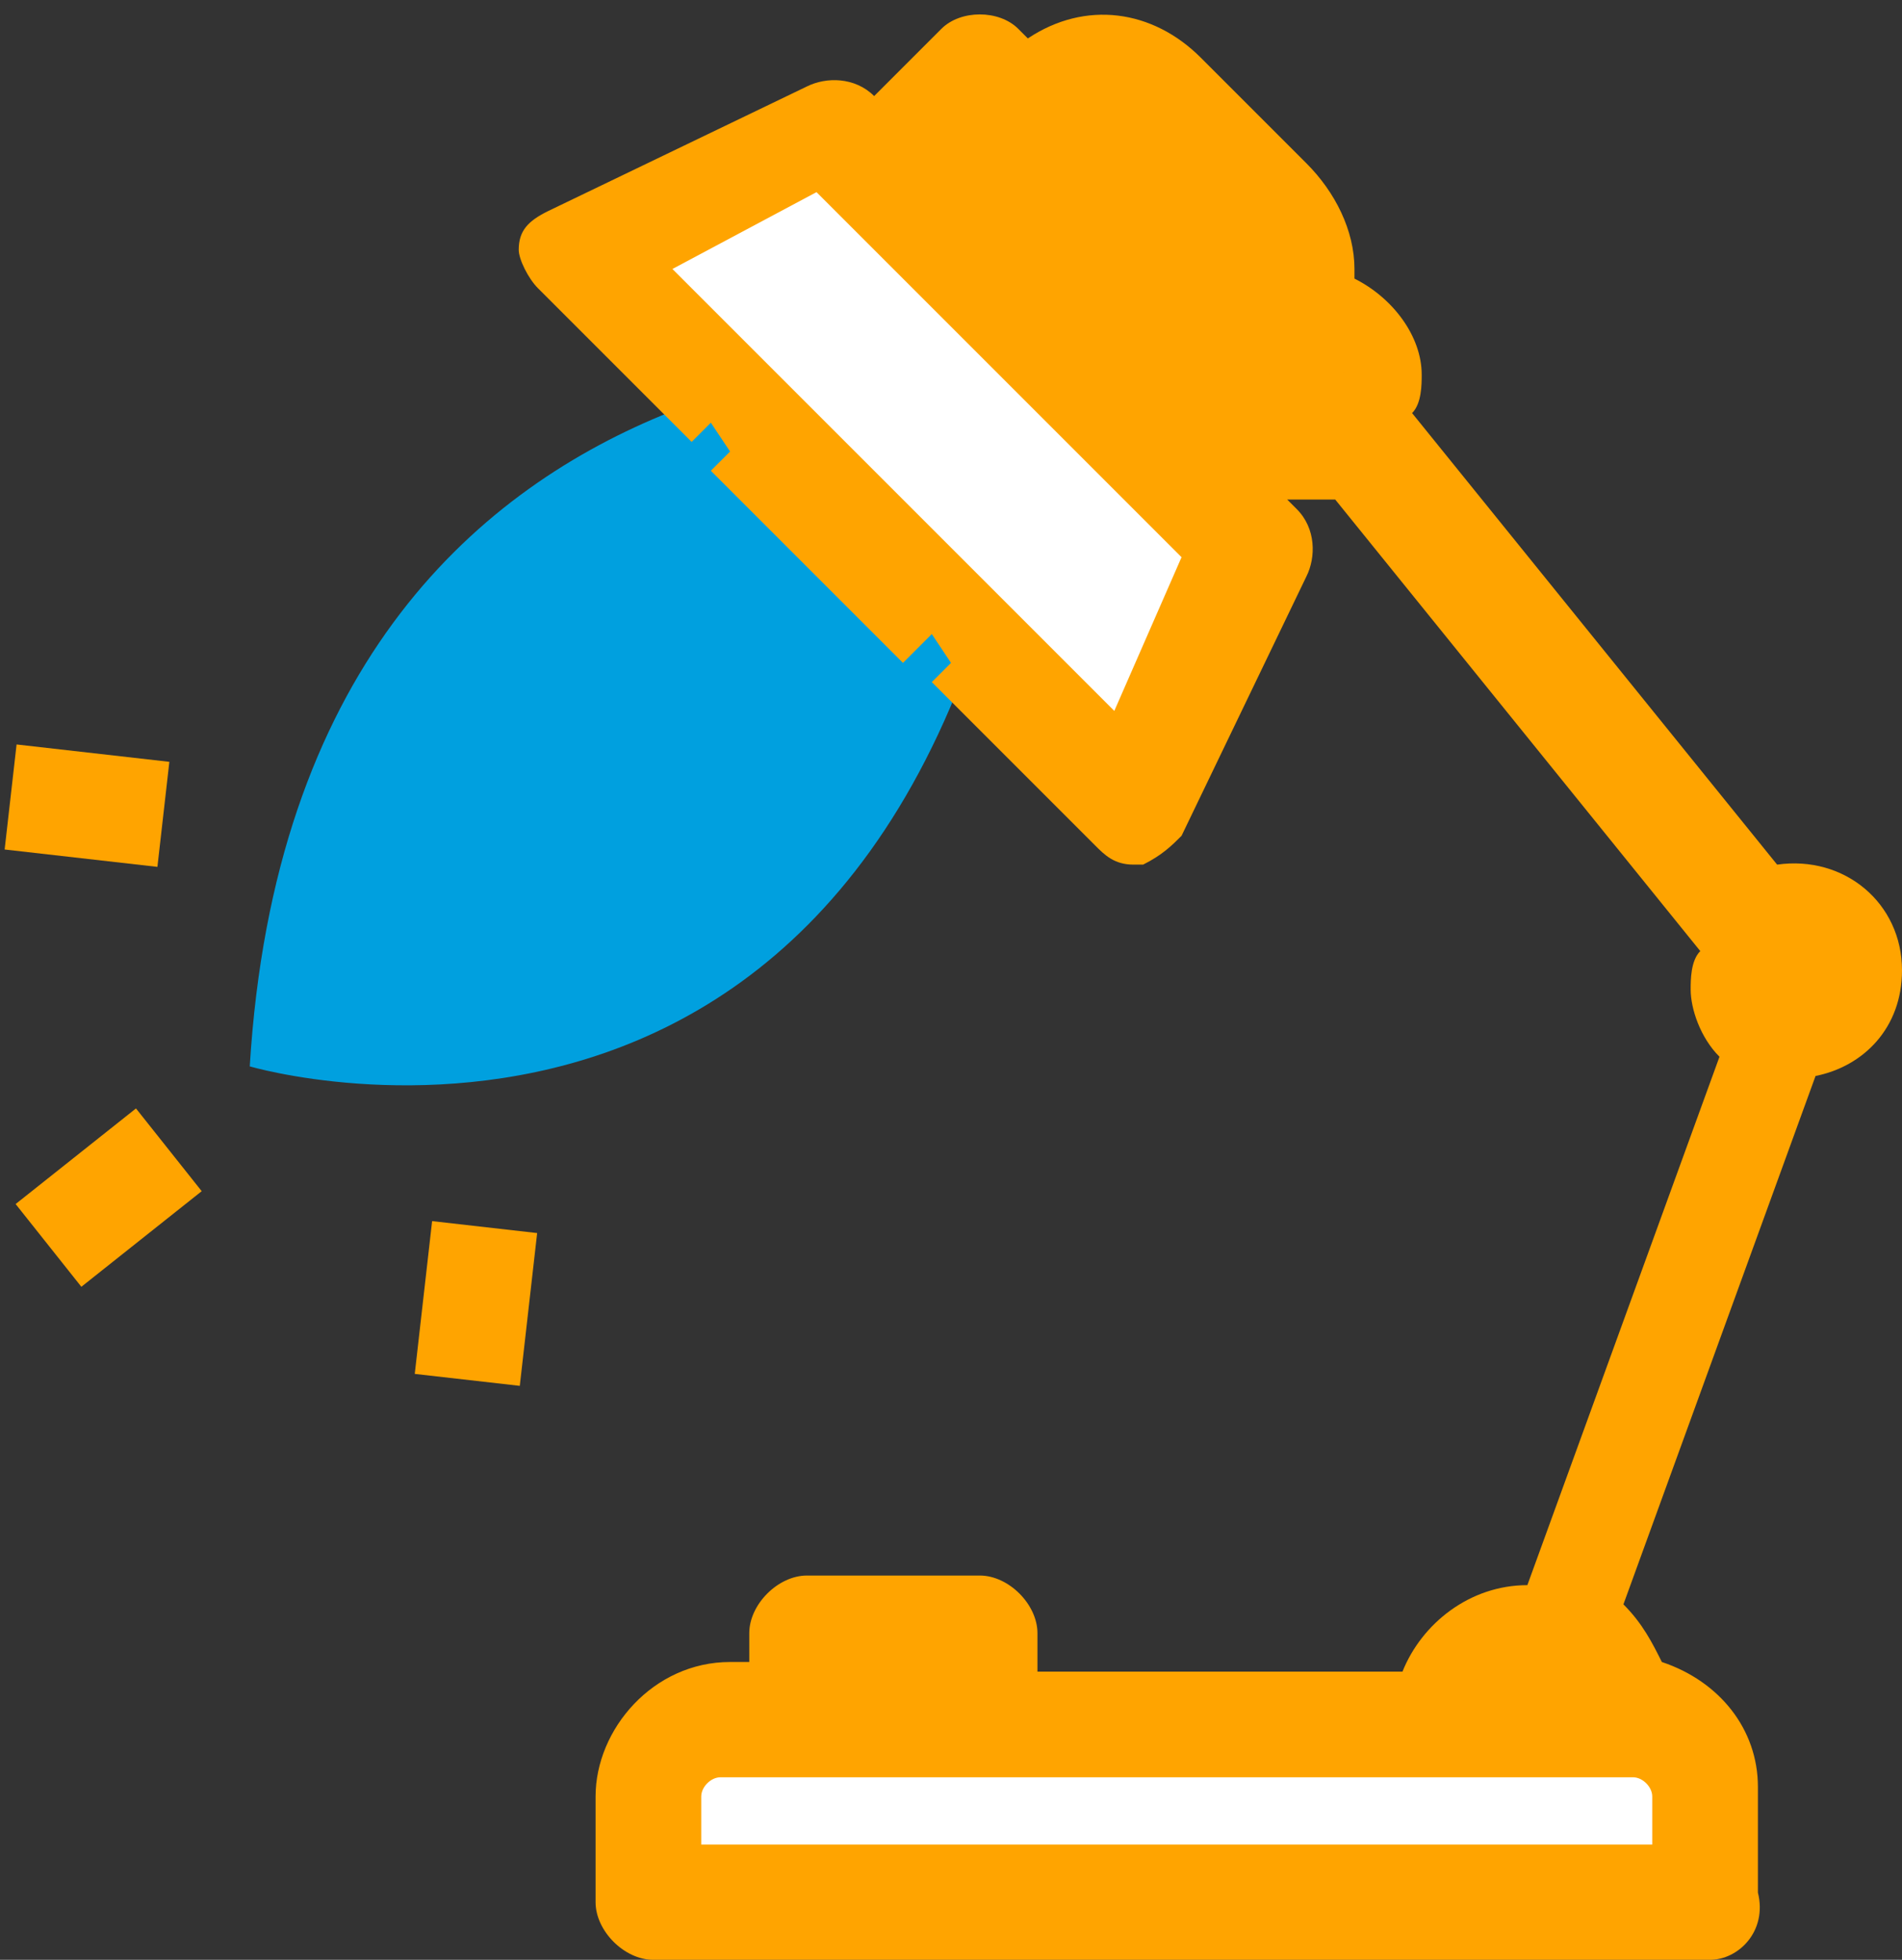
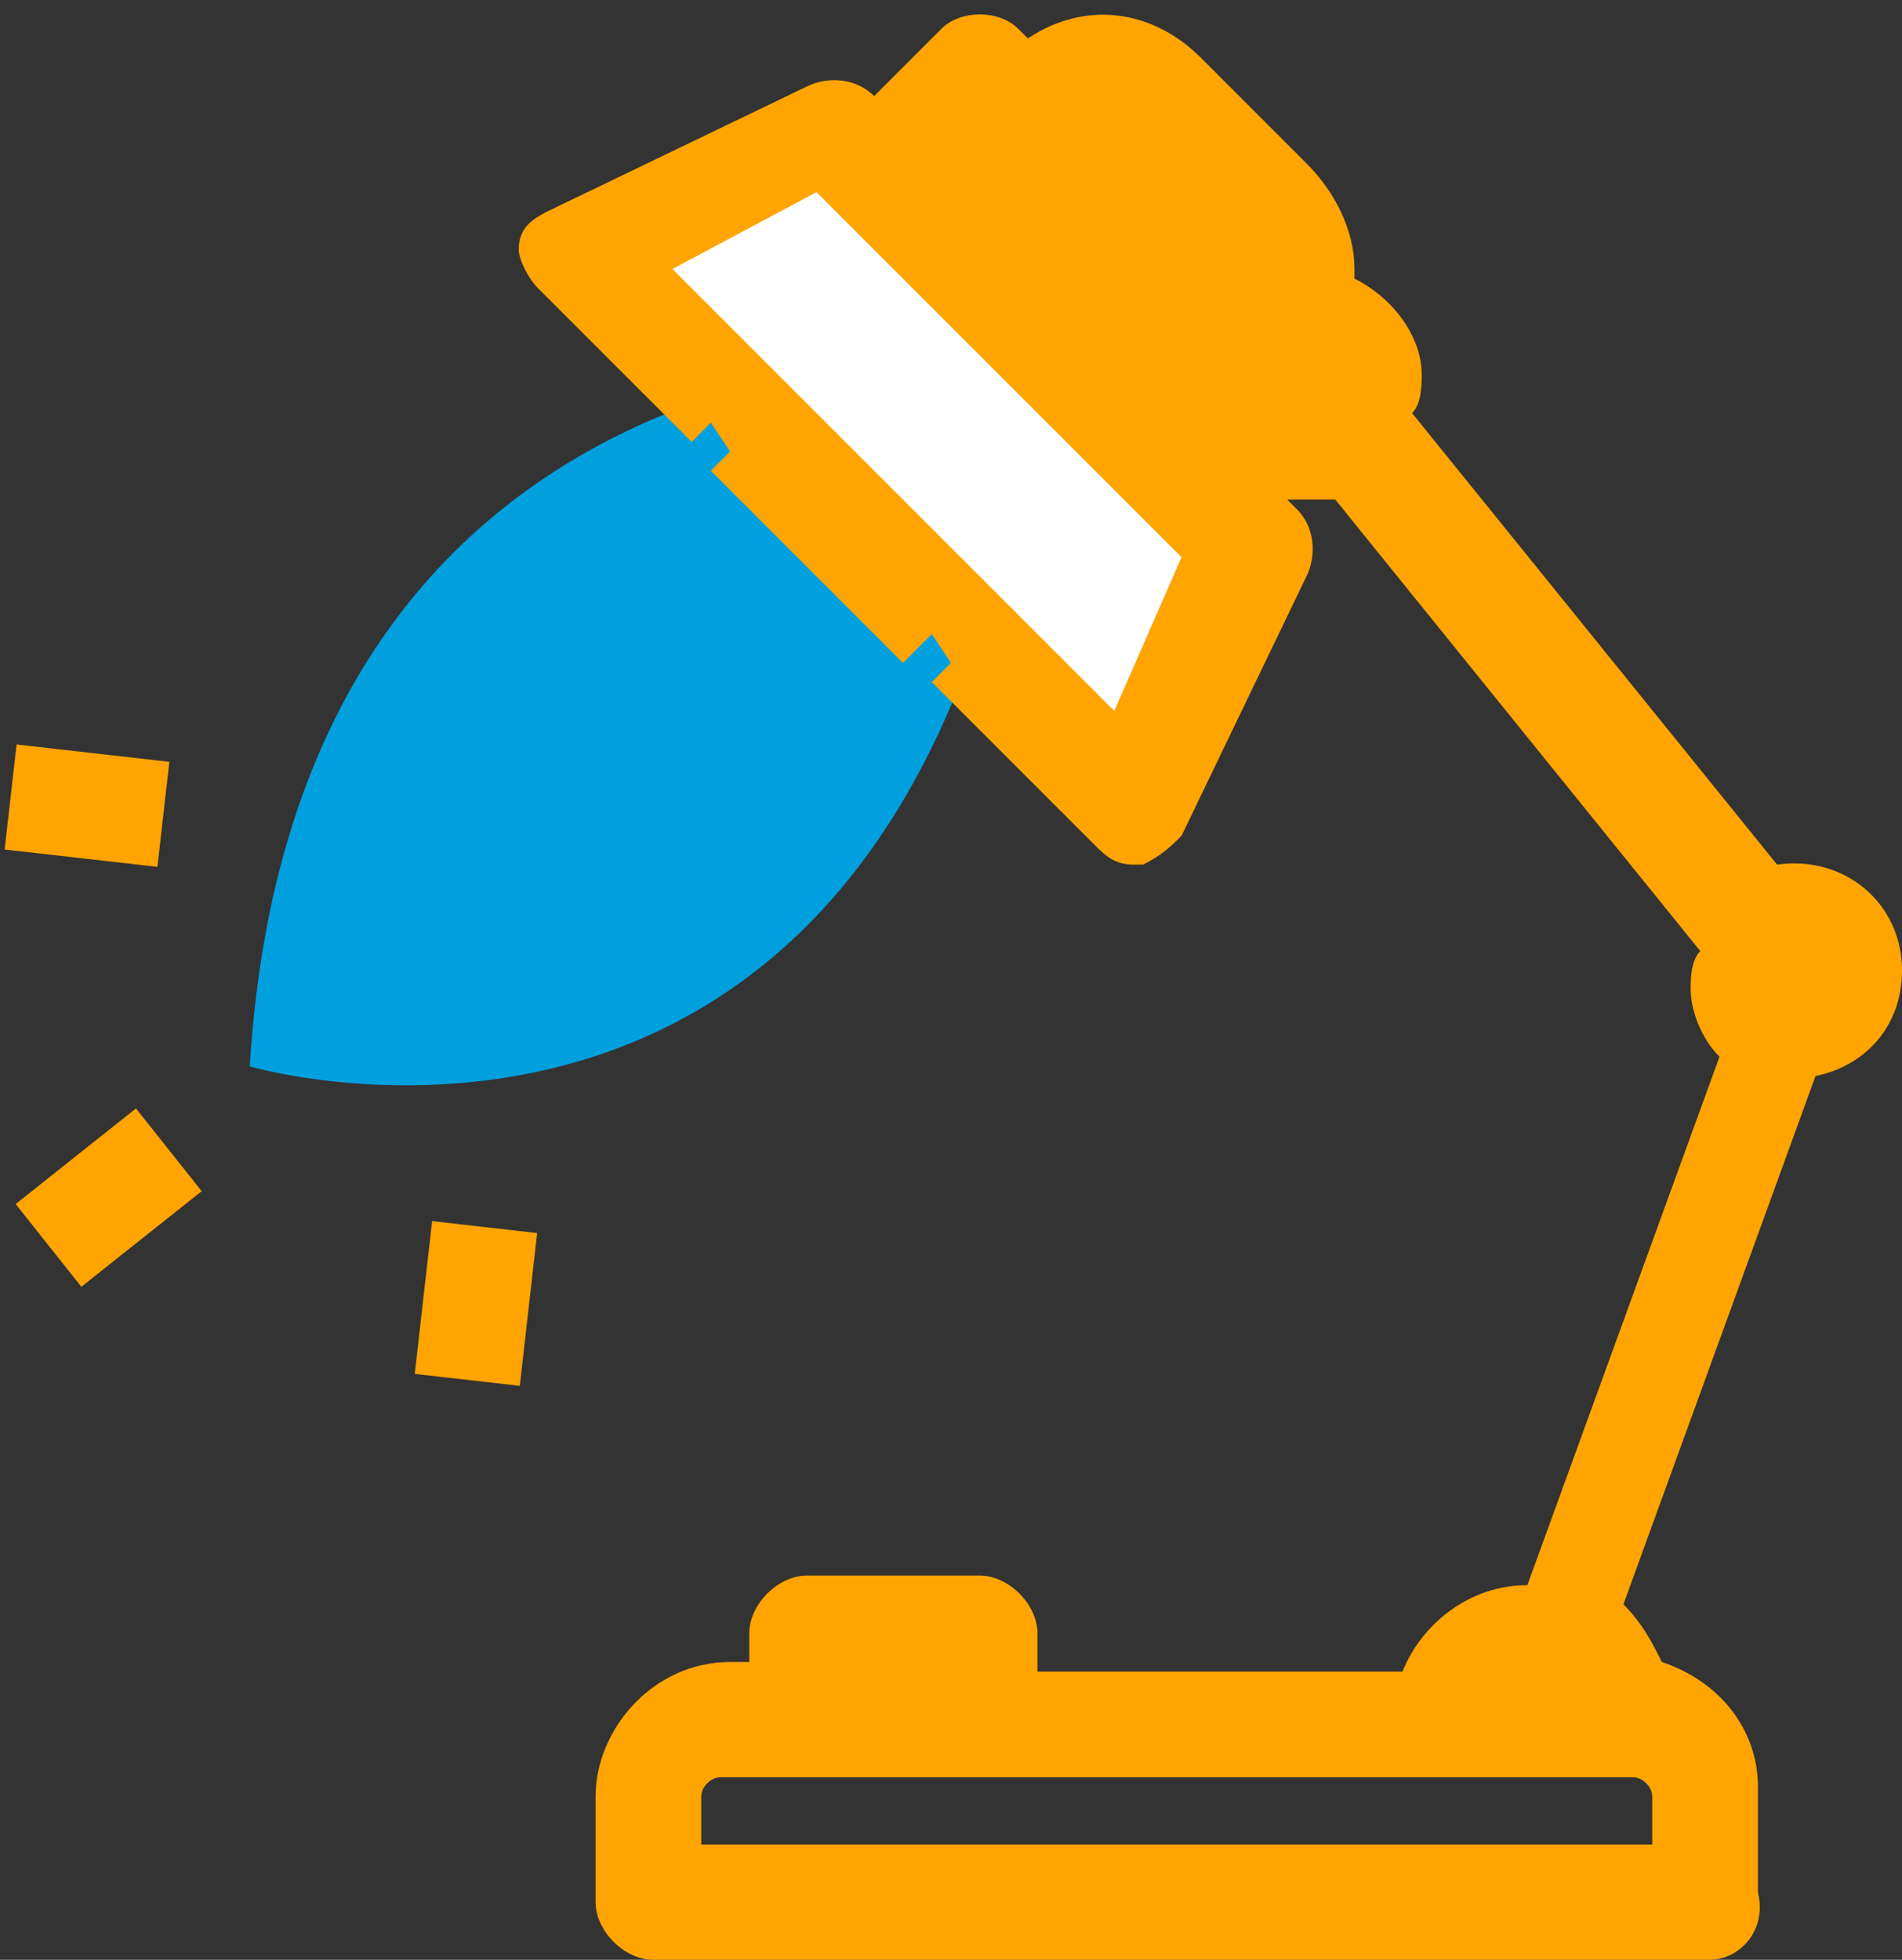
<svg xmlns="http://www.w3.org/2000/svg" version="1.1" id="레이어_1" x="0px" y="0px" viewBox="0 0 19.8 20.4" style="enable-background:new 0 0 19.8 20.4;" xml:space="preserve">
  <rect x="0" y="0" width="19.8" height="20.4" fill="#333333" stroke="none" />
  <style type="text/css">
	.st0{fill:#00A0DF;}
	.st1{fill:#FFFFFF;}
	.st2{fill:#FFA400;}
</style>
  <g>
    <path class="st0" d="M2.6,11.1c0,0,7.1,2.1,8.2-7.4C10.8,3.7,3.1,2.9,2.6,11.1" />
-     <path class="st1" d="M17.6,18.7v0.9H6.9v-0.9c0-0.3,0.3-0.6,0.6-0.6H17C17.3,18.1,17.6,18.4,17.6,18.7" />
    <polygon class="st1" points="12.7,5.6 11.6,8 6.3,2.7 8.6,1.5  " />
    <g>
      <path class="st2" d="M12.9,4c0,0.1,0,0.3,0.1,0.4l-0.5,0.5L9.3,1.7l0.9-0.9l0.3,0.3L13,3.6C12.9,3.7,12.9,3.8,12.9,4" />
-       <path class="st2" d="M18.7,10.6c-0.2,0-0.4-0.2-0.4-0.4c0-0.2,0.2-0.4,0.4-0.4c0.2,0,0.4,0.2,0.4,0.4    C19.1,10.4,18.9,10.6,18.7,10.6 M16.7,17.8h-1.5c0.1-0.3,0.4-0.6,0.7-0.6C16.3,17.2,16.6,17.4,16.7,17.8 M17,18.1    c0.3,0,0.6,0.3,0.6,0.6v0.9H6.9v-0.9c0-0.3,0.3-0.6,0.6-0.6H17z M8.5,17.2H10v0.6H8.5V17.2z M13.6,4.4c-0.2,0-0.4-0.2-0.4-0.4    c0-0.2,0.2-0.4,0.4-0.4C13.8,3.6,14,3.7,14,4C14,4.2,13.8,4.4,13.6,4.4 M12.3,2.5L10.8,1c0.3-0.2,0.8-0.2,1.1,0.1l1.1,1.1    c0.3,0.3,0.3,0.8,0.1,1.1L12.3,2.5z M13,4.4l-0.5,0.5L9.3,1.7l0.9-0.9l0.3,0.3L13,3.6c-0.1,0.1-0.1,0.2-0.1,0.4    C12.9,4.1,12.9,4.2,13,4.4 M12.7,5.6L11.6,8L6.3,2.7l2.4-1.2L12.7,5.6z M7.7,4.6l2,2 M10,6.8l1.6,1.6c0,0,0.1,0,0.1,0h0    c0,0,0.1,0,0.1-0.1l1.3-2.7c0-0.1,0-0.1,0-0.2l-0.4-0.4l0.5-0.5c0.1,0.1,0.2,0.1,0.4,0.1c0.1,0,0.2,0,0.3-0.1l4.2,5.1    C18,9.9,18,10,18,10.2c0,0.3,0.1,0.5,0.3,0.6l-2.1,6.1c-0.1,0-0.1,0-0.2,0c-0.5,0-1,0.4-1.1,0.9h-4.6V17c0-0.1-0.1-0.2-0.2-0.2    H8.3c-0.1,0-0.2,0.1-0.2,0.2v0.8H7.5c-0.5,0-0.9,0.4-0.9,0.9v1.1c0,0.1,0.1,0.2,0.2,0.2h11c0.1,0,0.2-0.1,0.2-0.2v-1.1    c0-0.5-0.4-0.9-0.9-0.9c-0.1-0.3-0.3-0.6-0.6-0.8l2.1-6.1c0,0,0.1,0,0.1,0c0.4,0,0.7-0.3,0.7-0.7c0-0.4-0.3-0.7-0.7-0.7    c-0.1,0-0.2,0-0.3,0.1l-4.2-5.1c0.1-0.1,0.2-0.3,0.2-0.4c0-0.4-0.3-0.7-0.7-0.7h0c0-0.1,0.1-0.3,0.1-0.4c0-0.3-0.1-0.6-0.4-0.8    l-1.1-1.1c-0.4-0.4-1.1-0.5-1.6-0.1l-0.3-0.3c-0.1-0.1-0.2-0.1-0.2,0l-1,1L8.8,1.2c-0.1-0.1-0.1-0.1-0.2,0L5.9,2.5    c0,0-0.1,0.1-0.1,0.1c0,0.1,0,0.1,0,0.1l1.6,1.6" />
      <path class="st2" d="M17.8,20.4h-11c-0.3,0-0.6-0.3-0.6-0.6v-1.1c0-0.7,0.6-1.4,1.4-1.4h0.2V17c0-0.3,0.3-0.6,0.6-0.6h1.8    c0.3,0,0.6,0.3,0.6,0.6v0.4h3.8c0.2-0.5,0.7-0.9,1.3-0.9l2-5.5c-0.2-0.2-0.3-0.5-0.3-0.7c0-0.1,0-0.3,0.1-0.4l-3.8-4.7    c-0.2,0-0.3,0-0.5,0l0,0l0.1,0.1c0.2,0.2,0.2,0.5,0.1,0.7l-1.3,2.7c-0.1,0.1-0.2,0.2-0.4,0.3l-0.1,0c-0.2,0-0.3-0.1-0.4-0.2    L9.7,7.1l0.2-0.2L9.7,6.6L9.4,6.9l-2-2l0.2-0.2L7.4,4.4L7.2,4.6L5.6,3C5.5,2.9,5.4,2.7,5.4,2.6c0-0.2,0.1-0.3,0.3-0.4l2.7-1.3    c0.2-0.1,0.5-0.1,0.7,0.1l0,0l0.7-0.7c0.2-0.2,0.6-0.2,0.8,0l0.1,0.1C11.3,0,12,0.1,12.5,0.6l1.1,1.1c0.3,0.3,0.5,0.7,0.5,1.1    c0,0,0,0.1,0,0.1c0.4,0.2,0.7,0.6,0.7,1c0,0.1,0,0.3-0.1,0.4l3.8,4.7c0.7-0.1,1.3,0.4,1.3,1.1c0,0.6-0.4,1-0.9,1.1l-2,5.5    c0.2,0.2,0.3,0.4,0.4,0.6c0.6,0.2,1,0.7,1,1.3v1.1C18.4,20.1,18.1,20.4,17.8,20.4z M7.3,19.2h9.9v-0.5c0-0.1-0.1-0.2-0.2-0.2H7.5    c-0.1,0-0.2,0.1-0.2,0.2V19.2z M18.7,10.2C18.7,10.2,18.7,10.2,18.7,10.2L18.7,10.2z M7,2.8l4.6,4.6l0.7-1.6L8.5,2L7,2.8z     M9.9,1.7l2.6,2.6l0,0c0-0.1,0-0.2,0-0.3c0-0.1,0-0.2,0-0.3l-2.3-2.3L9.9,1.7z M13.6,4C13.6,4,13.6,4,13.6,4L13.6,4z" />
    </g>
    <rect x="8.5" y="17.2" class="st2" width="1.5" height="0.6" />
    <g>
-       <path class="st2" d="M16.7,17.8h-1.5c0.1-0.3,0.4-0.6,0.7-0.6C16.3,17.2,16.6,17.4,16.7,17.8" />
+       <path class="st2" d="M16.7,17.8h-1.5c0.1-0.3,0.4-0.6,0.7-0.6" />
      <path class="st2" d="M19.1,10.2c0,0.2-0.2,0.4-0.4,0.4c-0.2,0-0.4-0.2-0.4-0.4c0-0.2,0.2-0.4,0.4-0.4C18.9,9.8,19.1,10,19.1,10.2" />
-       <path class="st2" d="M14,4c0,0.2-0.2,0.4-0.4,0.4c-0.2,0-0.4-0.2-0.4-0.4c0-0.2,0.2-0.4,0.4-0.4C13.8,3.6,14,3.7,14,4" />
    </g>
    <rect x="0.3" y="11.9" transform="matrix(0.783 -0.622 0.622 0.783 -7.474 3.402)" class="st2" width="1.6" height="1.1" />
    <rect x="4.2" y="13" transform="matrix(0.113 -0.994 0.994 0.113 -9.079 17.007)" class="st2" width="1.6" height="1.1" />
    <rect x="0.3" y="7.6" transform="matrix(0.113 -0.994 0.994 0.113 -7.54 8.282)" class="st2" width="1.1" height="1.6" />
  </g>
</svg>